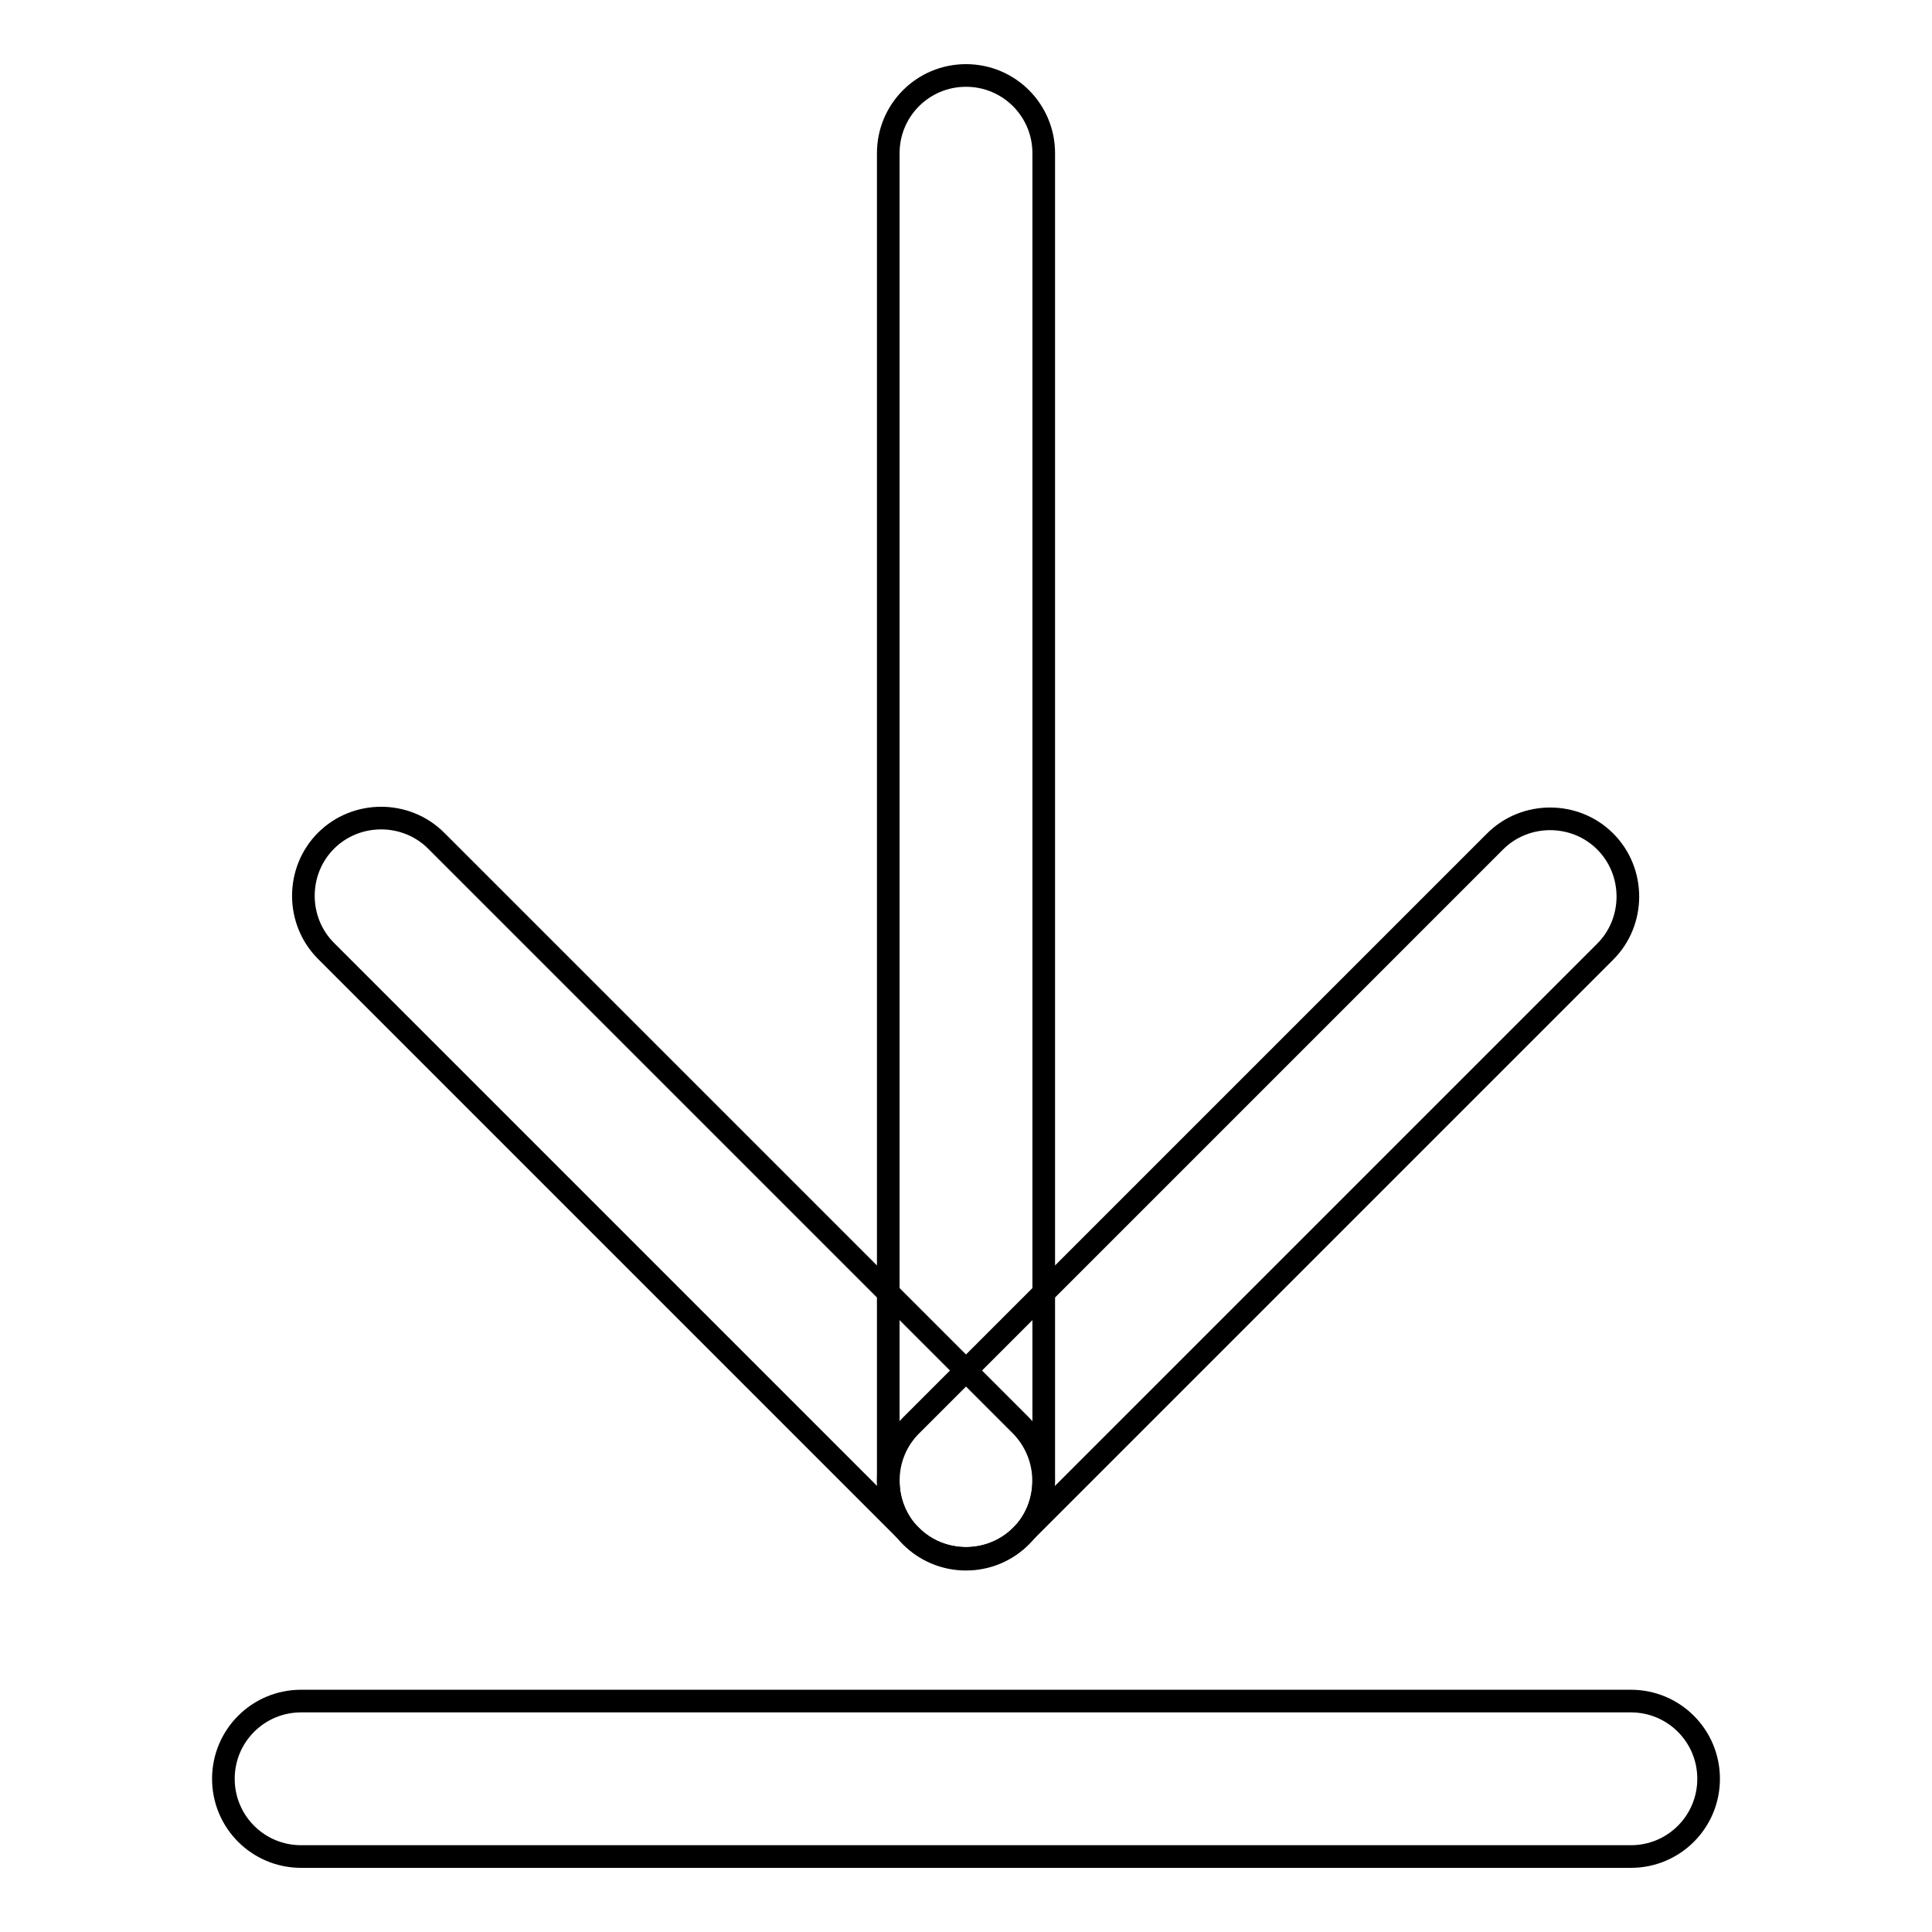
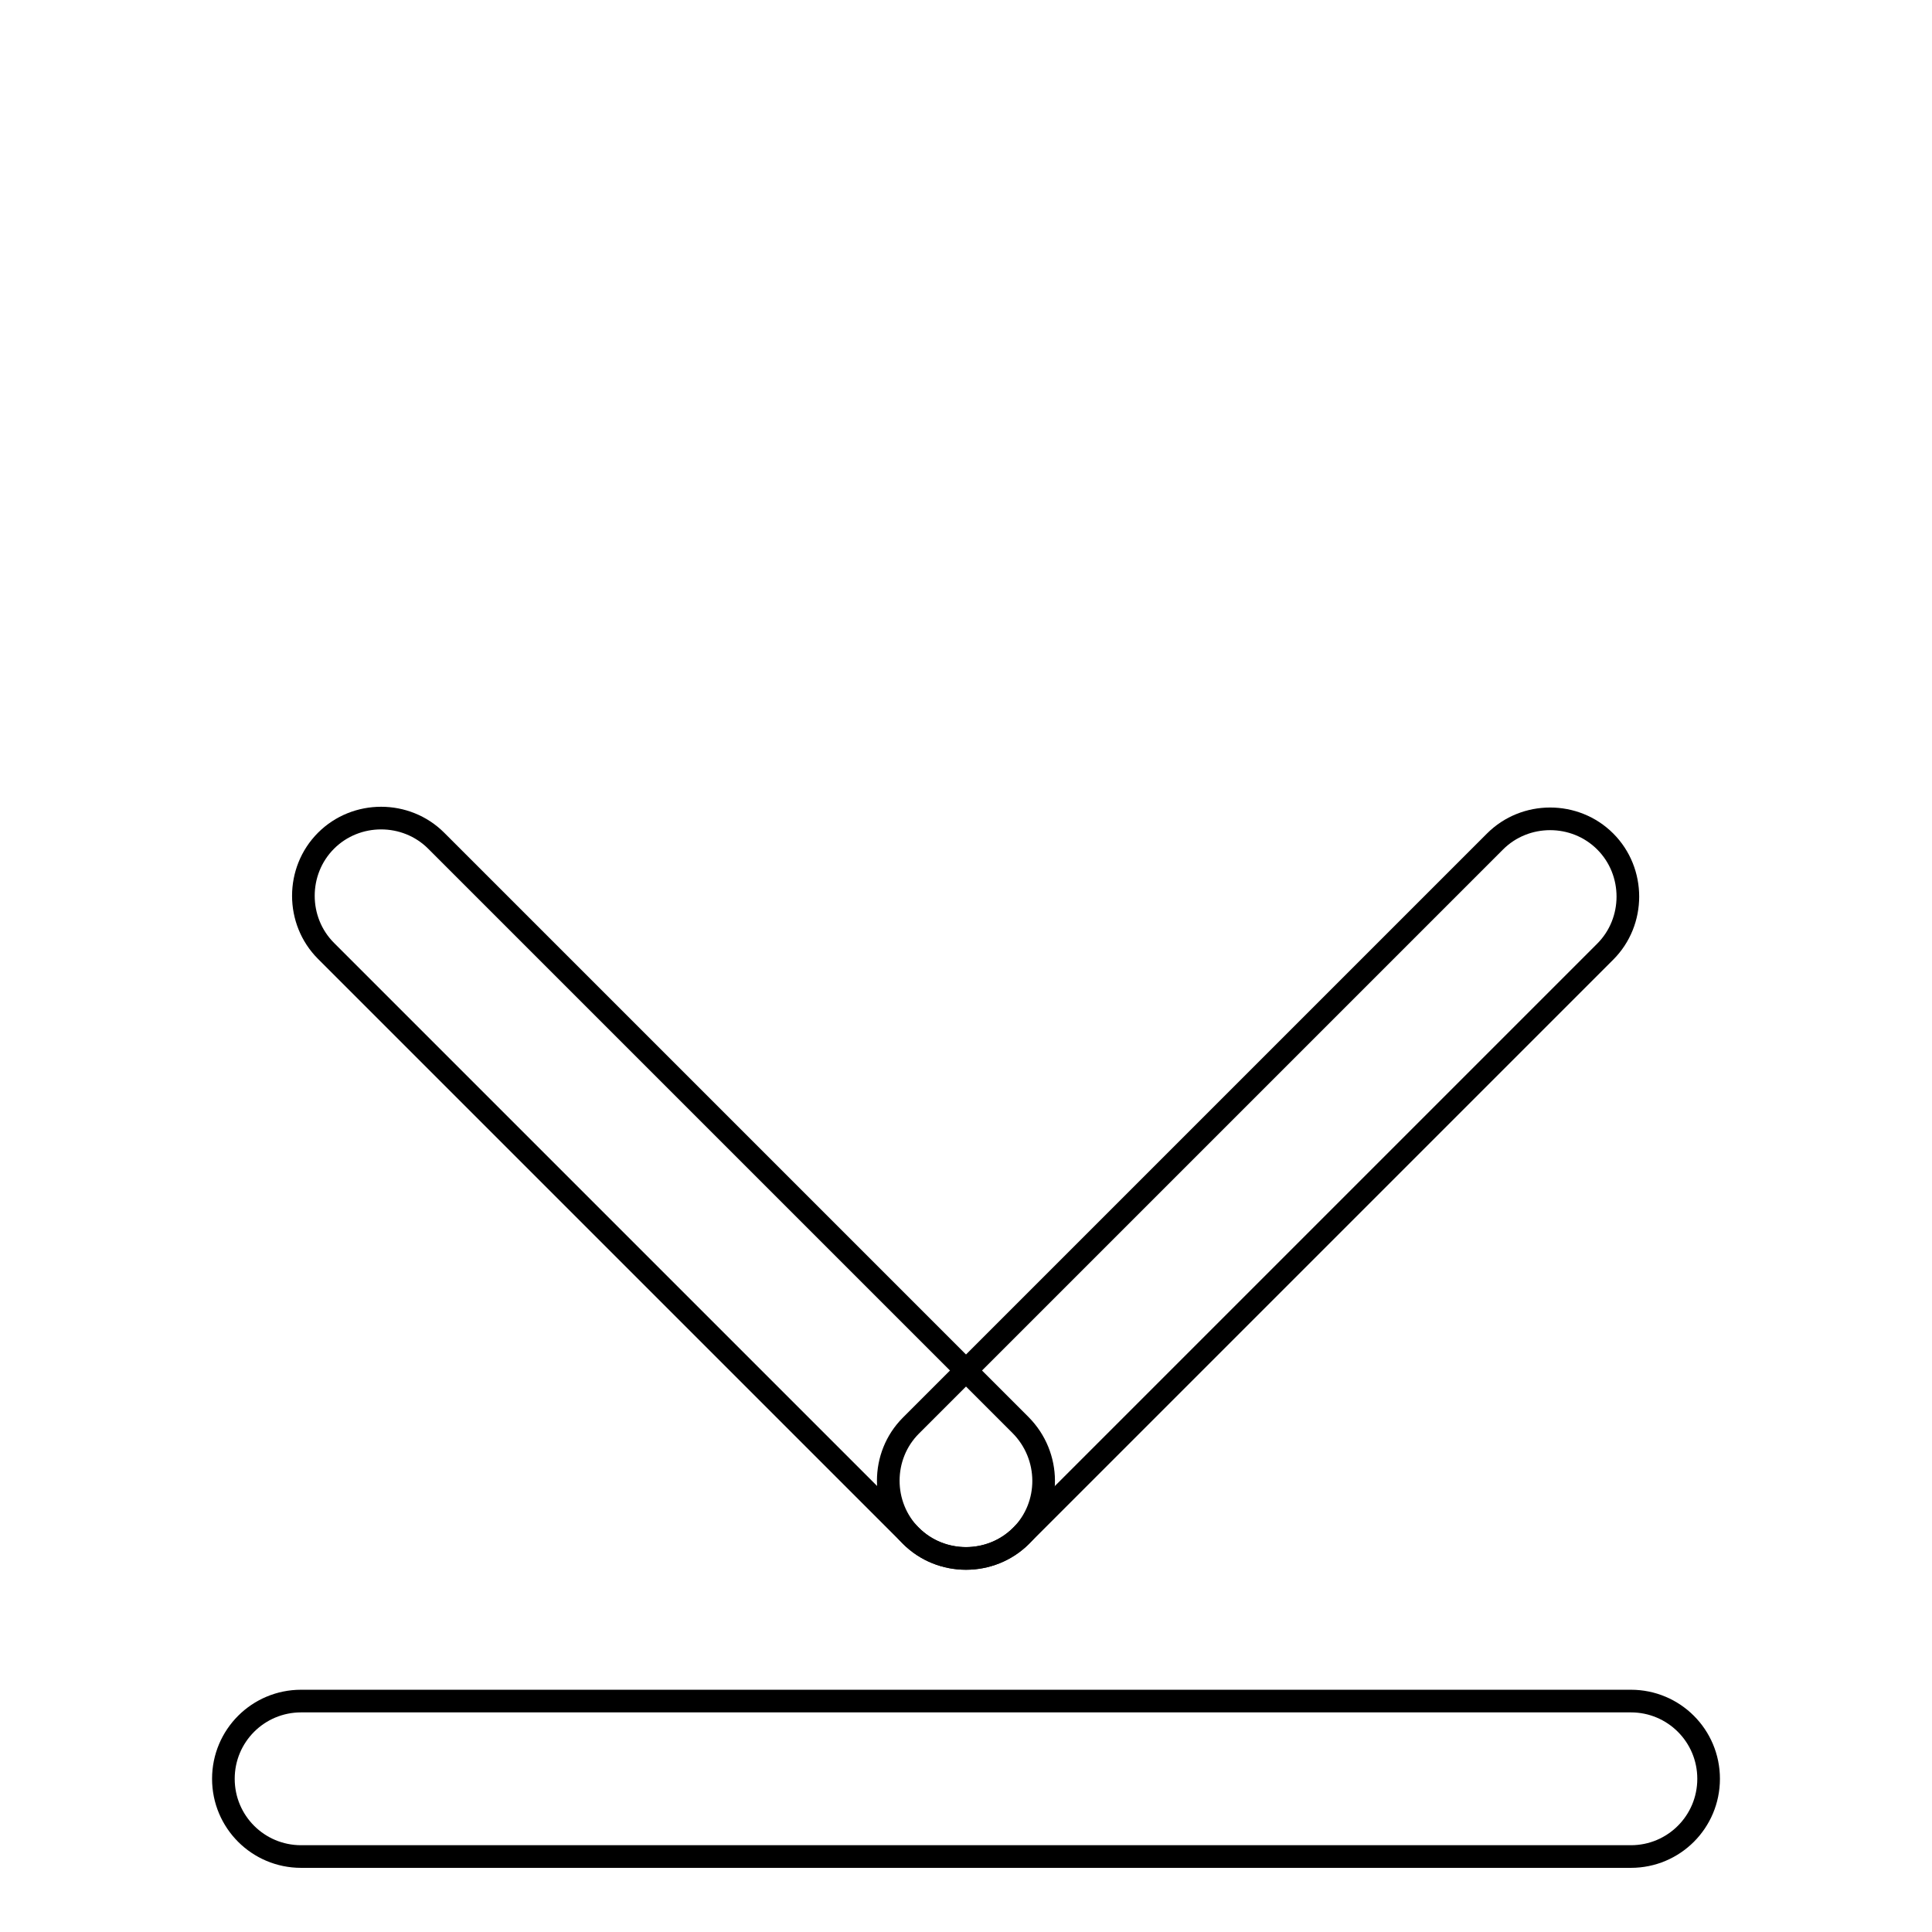
<svg xmlns="http://www.w3.org/2000/svg" version="1.1" x="0px" y="0px" viewBox="0 0 256 256" enable-background="new 0 0 256 256" xml:space="preserve">
  <g>
    <g>
-       <path stroke-width="3" fill-opacity="0" stroke="#000000" d="M226.4,235.7c0,5.7-4.6,10.3-10.3,10.3H39.9c-5.7,0-10.3-4.6-10.3-10.3l0,0c0-5.7,4.6-10.3,10.3-10.3h176.2C221.8,225.4,226.4,230,226.4,235.7L226.4,235.7z" />
-       <path stroke-width="3" fill-opacity="0" stroke="#000000" d="M128,206.6c-5.7,0-10.3-4.6-10.3-10.3v-176c0-5.7,4.6-10.3,10.3-10.3l0,0c5.7,0,10.3,4.6,10.3,10.3v175.9C138.3,202,133.7,206.6,128,206.6L128,206.6z" />
+       <path stroke-width="3" fill-opacity="0" stroke="#000000" d="M226.4,235.7c0,5.7-4.6,10.3-10.3,10.3H39.9c-5.7,0-10.3-4.6-10.3-10.3l0,0c0-5.7,4.6-10.3,10.3-10.3h176.2C221.8,225.4,226.4,230,226.4,235.7L226.4,235.7" />
      <path stroke-width="3" fill-opacity="0" stroke="#000000" d="M135.3,203.5c-4,4-10.6,4-14.6,0L43.2,126c-4-4-4-10.6,0-14.6l0,0c4-4,10.6-4,14.6,0l77.4,77.4C139.3,192.9,139.3,199.5,135.3,203.5L135.3,203.5z" />
      <path stroke-width="3" fill-opacity="0" stroke="#000000" d="M120.7,203.5c-4-4-4-10.6,0-14.6l77.4-77.4c4-4,10.6-4,14.6,0l0,0c4,4,4,10.6,0,14.6l-77.4,77.4C131.3,207.5,124.7,207.5,120.7,203.5L120.7,203.5z" />
    </g>
  </g>
</svg>